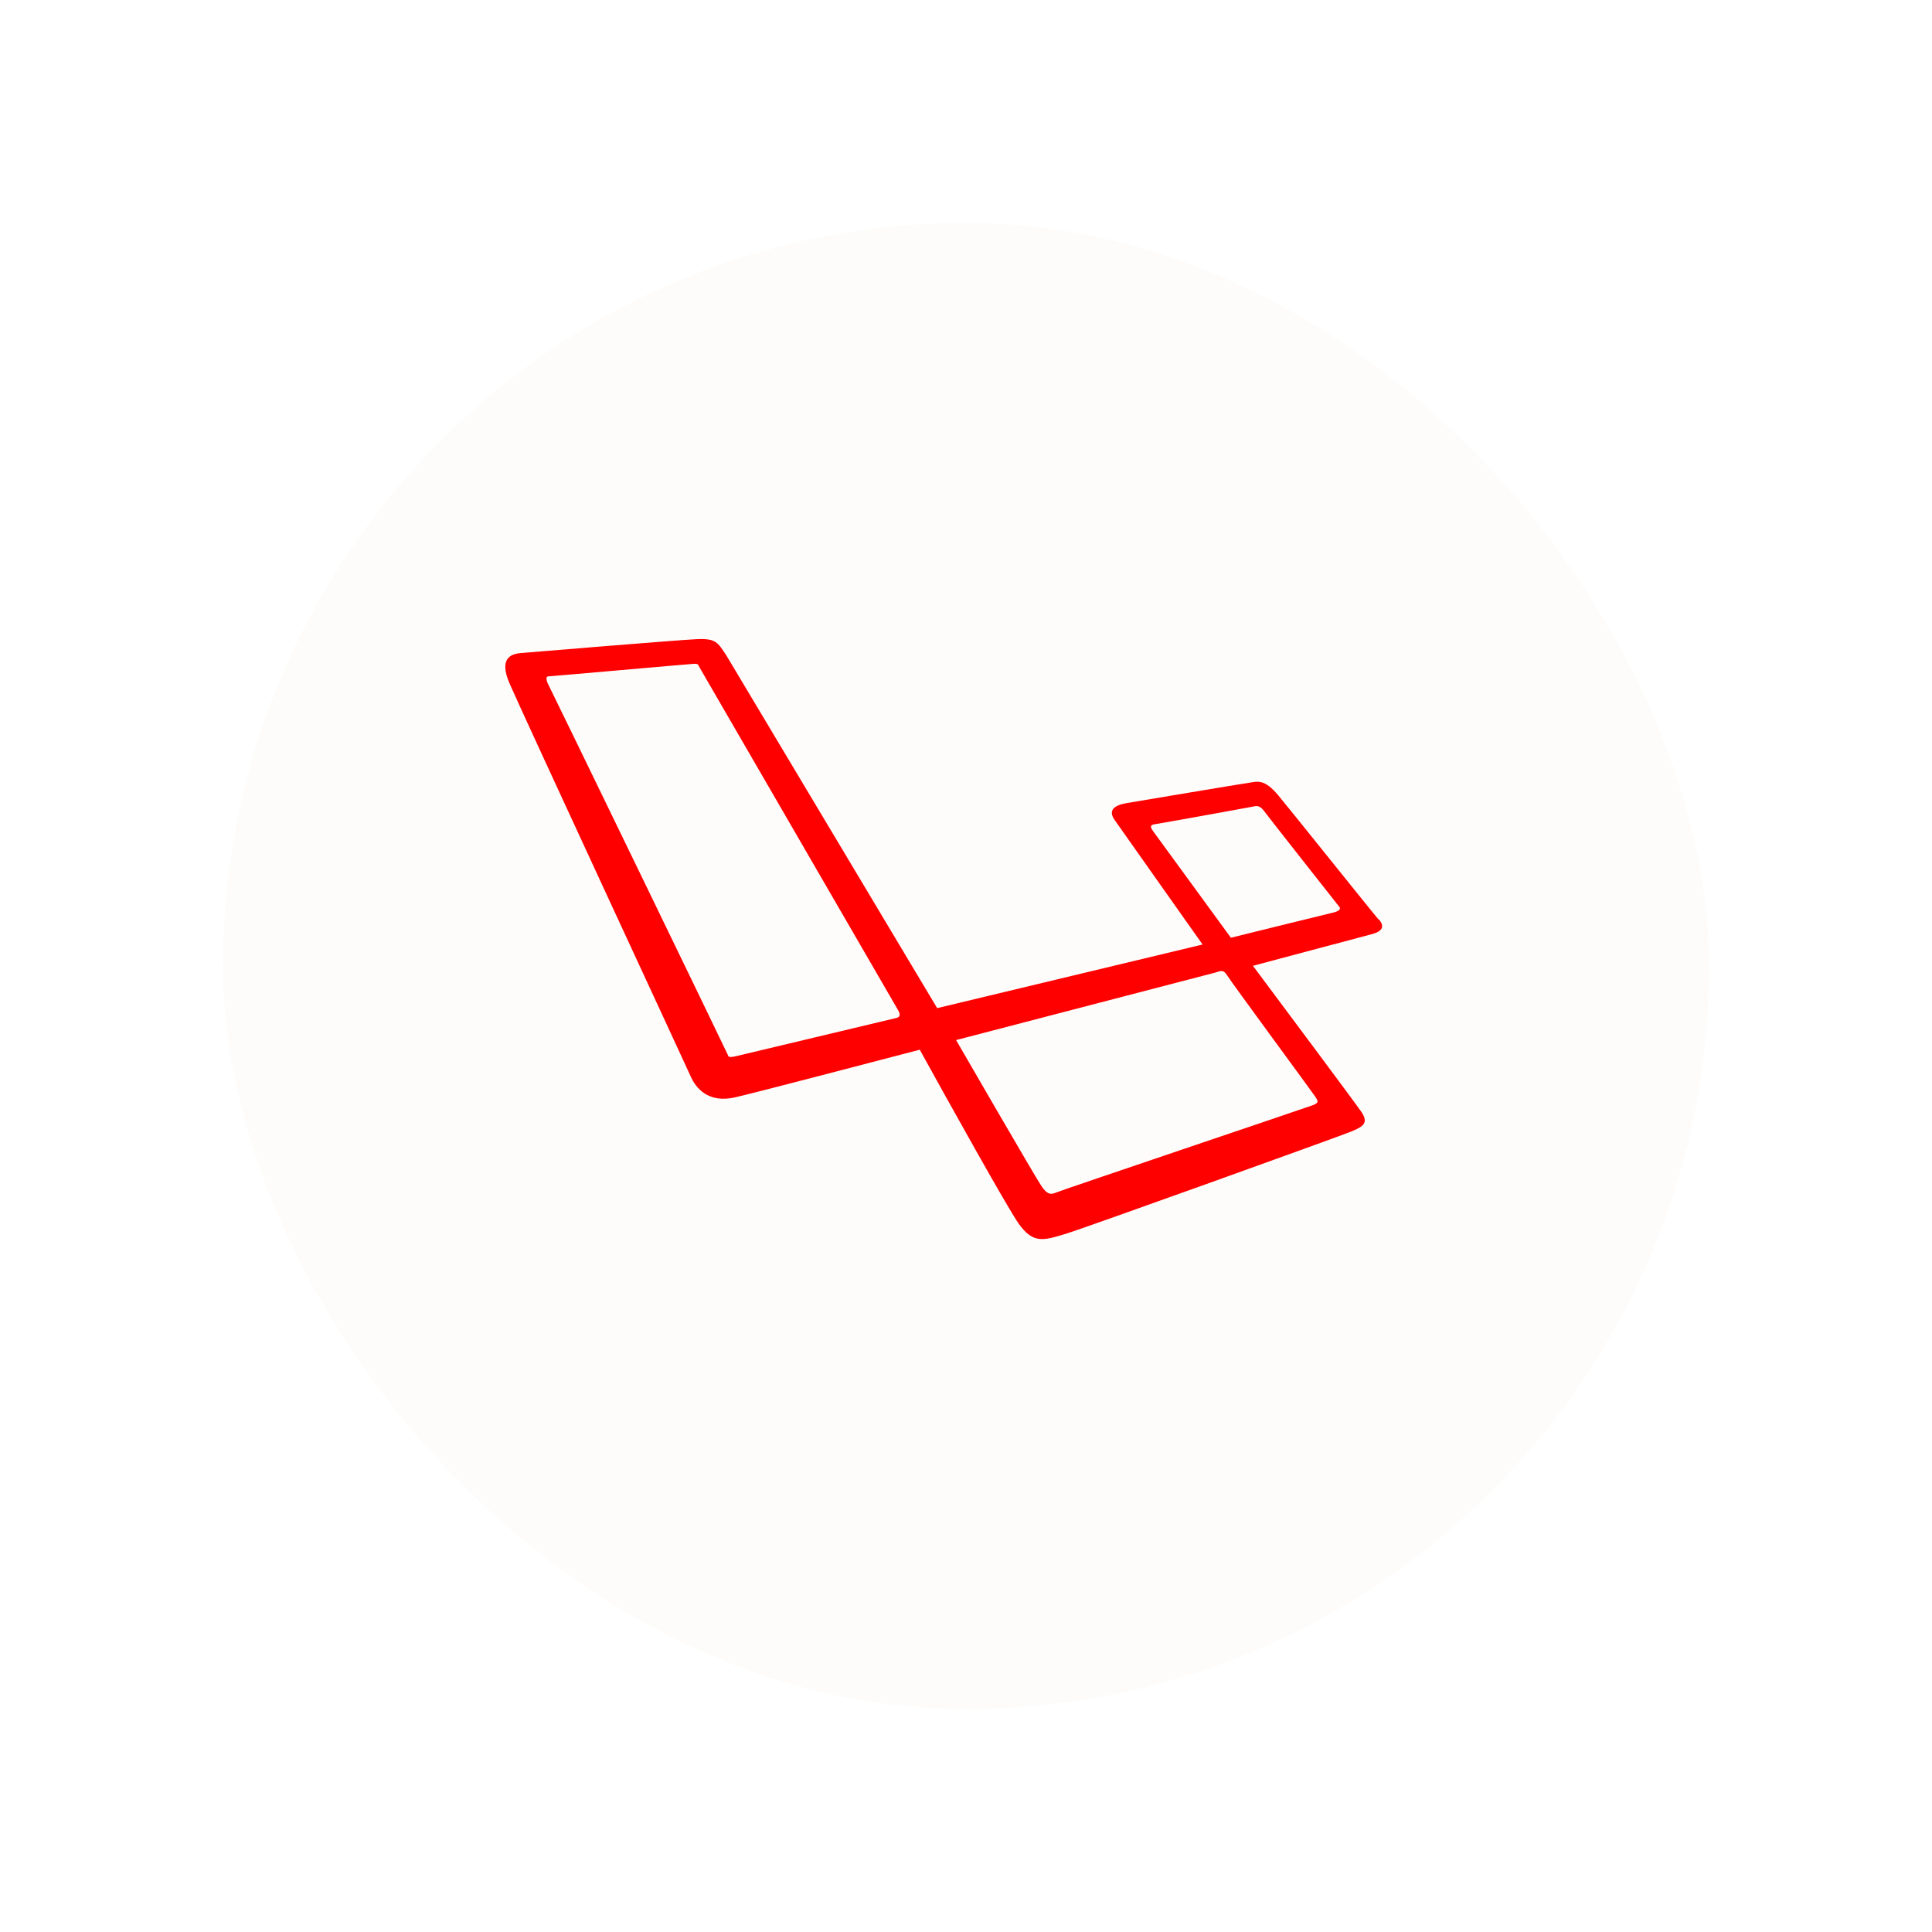
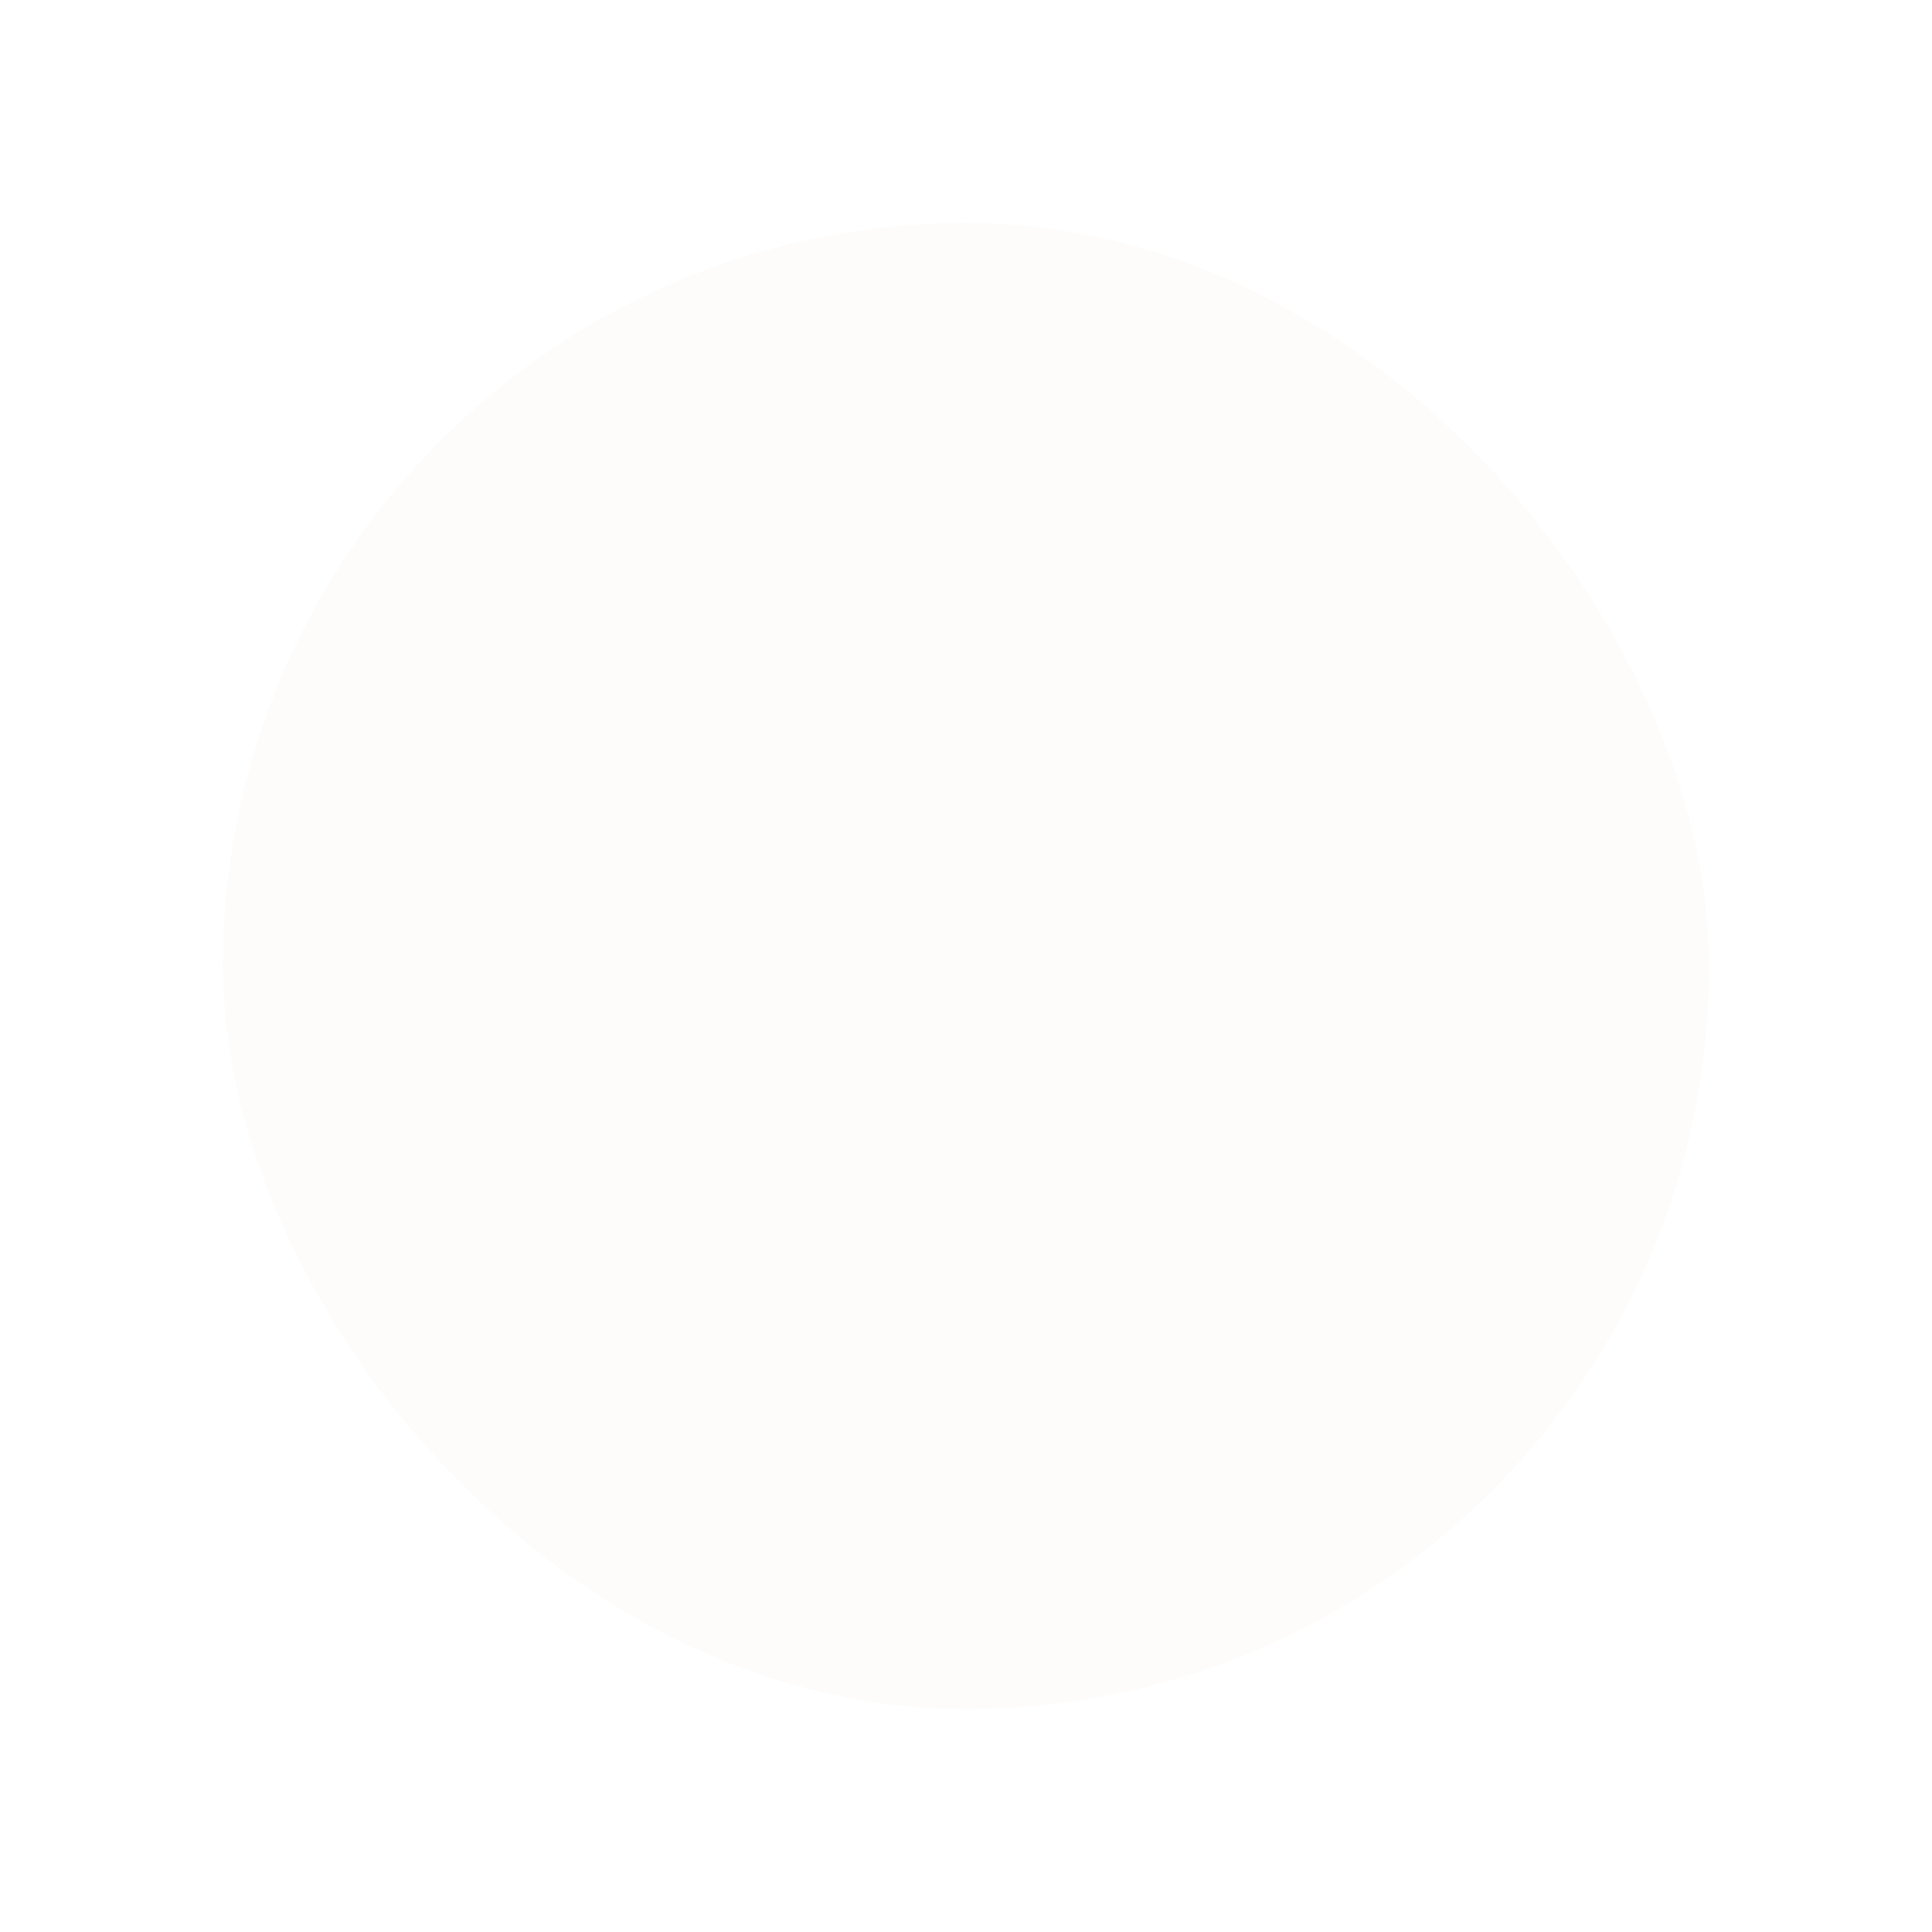
<svg xmlns="http://www.w3.org/2000/svg" width="130" height="130" viewBox="0 0 130 130" fill="none">
  <g filter="url(#filter0_d_1766_291)">
    <rect x="13" y="13" width="100" height="100" rx="50" fill="#FDFCFA" />
  </g>
-   <path d="M92.76 61.869C92.372 61.43 86.97 54.671 86.018 53.525C85.065 52.379 84.602 52.59 84.02 52.674C83.43 52.758 76.604 53.904 75.812 54.039C75.02 54.174 74.522 54.494 75.003 55.177C75.433 55.784 79.924 62.155 80.919 63.554L63.061 67.835L48.86 44.078C48.295 43.235 48.177 42.948 46.888 43.007C45.598 43.066 35.746 43.884 35.047 43.943C34.347 44.002 33.572 44.314 34.28 45.974C34.988 47.634 46.172 71.746 46.483 72.445C46.795 73.145 47.604 74.283 49.509 73.828C51.456 73.364 58.198 71.594 61.889 70.633C63.836 74.165 67.814 81.311 68.547 82.34C69.525 83.705 70.199 83.477 71.707 83.022C72.887 82.668 90.105 76.474 90.88 76.154C91.656 75.833 92.136 75.606 91.614 74.831C91.226 74.257 86.683 68.173 84.307 64.987L92.347 62.846C93.063 62.652 93.164 62.298 92.777 61.86H92.76V61.869ZM60.296 68.501C60.086 68.543 50.082 70.945 49.551 71.063C49.02 71.181 49.02 71.122 48.953 70.937C48.885 70.751 37.061 46.362 36.893 46.058C36.733 45.755 36.733 45.511 36.893 45.511C37.053 45.511 46.34 44.684 46.669 44.668C46.997 44.651 46.964 44.718 47.082 44.929L60.414 67.945C60.65 68.333 60.507 68.459 60.296 68.501ZM88.496 73.785C88.656 74.038 88.816 74.198 88.31 74.375C87.813 74.561 71.379 80.098 71.067 80.241C70.747 80.376 70.494 80.426 70.089 79.828C69.676 79.23 64.333 69.984 64.333 69.984L81.745 65.45C82.175 65.316 82.318 65.223 82.588 65.653C82.857 66.099 88.335 73.533 88.496 73.785ZM89.608 61.43C89.22 61.515 82.824 63.099 82.824 63.099L77.59 55.927C77.447 55.725 77.32 55.514 77.683 55.464C78.045 55.413 83.987 54.343 84.256 54.284C84.526 54.225 84.754 54.149 85.082 54.604C85.411 55.059 89.937 60.782 90.105 61.001C90.291 61.211 89.996 61.346 89.608 61.43Z" fill="#FF0000" />
  <defs>
    <filter id="filter0_d_1766_291" x="0" y="0" width="130" height="130" filterUnits="userSpaceOnUse" color-interpolation-filters="sRGB">
      <feFlood flood-opacity="0" result="BackgroundImageFix" />
      <feColorMatrix in="SourceAlpha" type="matrix" values="0 0 0 0 0 0 0 0 0 0 0 0 0 0 0 0 0 0 127 0" result="hardAlpha" />
      <feOffset dx="2" dy="2" />
      <feGaussianBlur stdDeviation="7.5" />
      <feComposite in2="hardAlpha" operator="out" />
      <feColorMatrix type="matrix" values="0 0 0 0 1 0 0 0 0 0.704 0 0 0 0 0.704 0 0 0 1 0" />
      <feBlend mode="normal" in2="BackgroundImageFix" result="effect1_dropShadow_1766_291" />
      <feBlend mode="normal" in="SourceGraphic" in2="effect1_dropShadow_1766_291" result="shape" />
    </filter>
  </defs>
</svg>